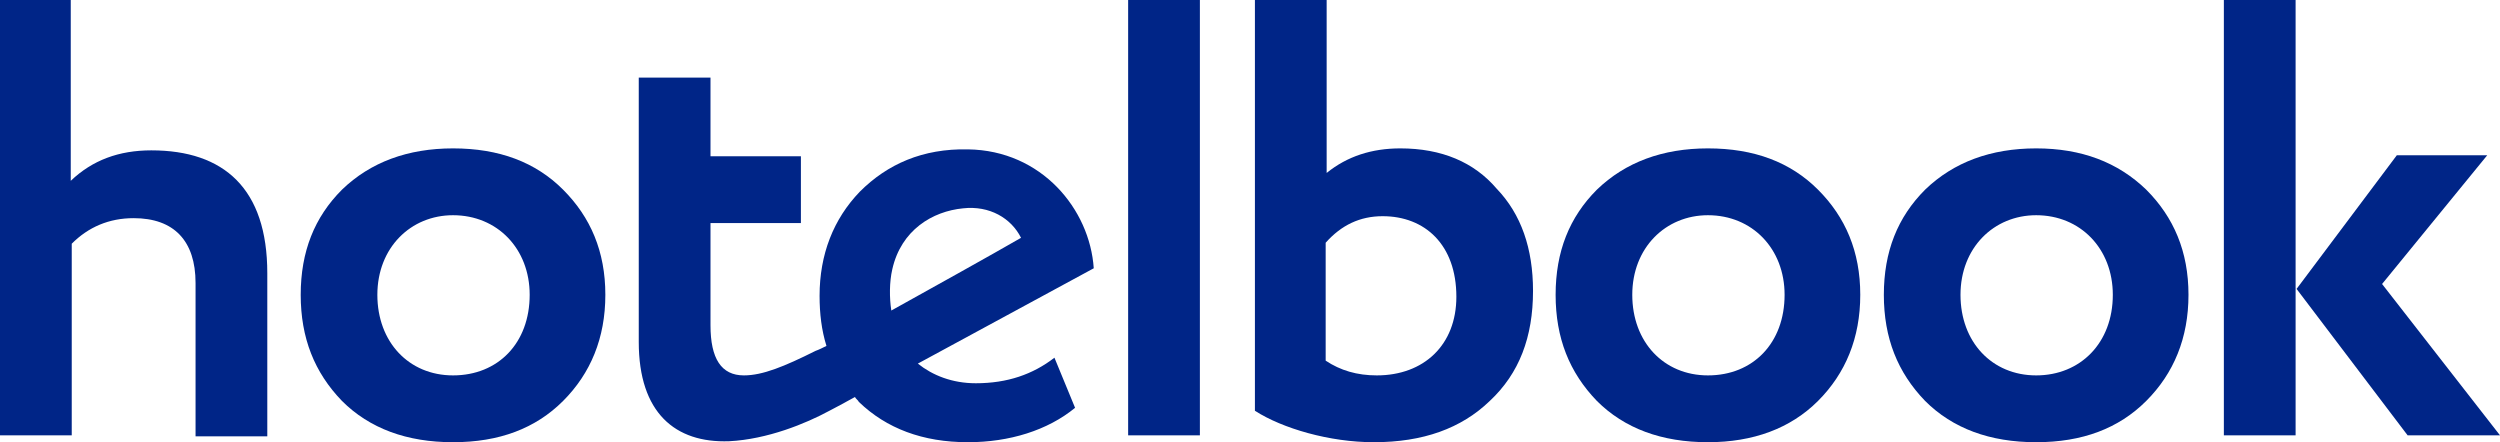
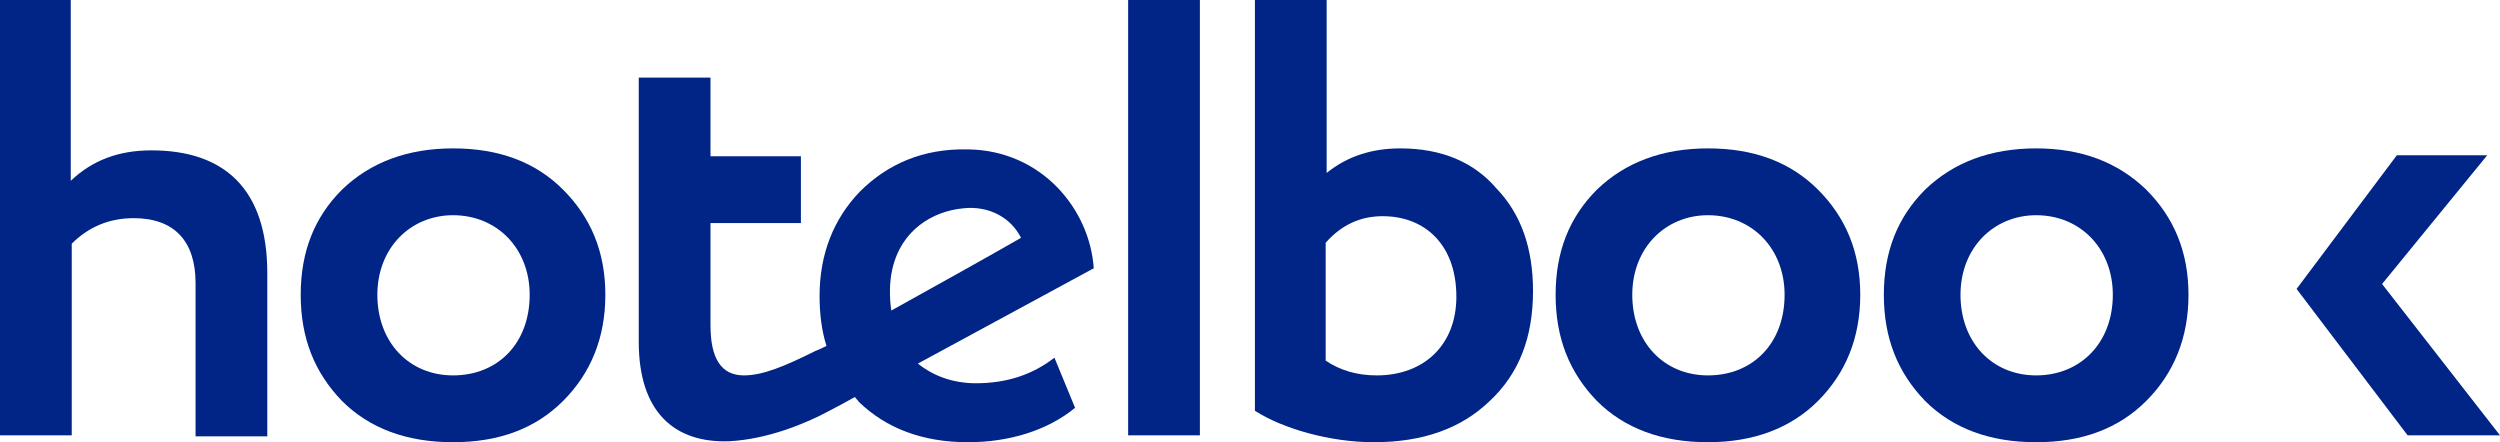
<svg xmlns="http://www.w3.org/2000/svg" version="1.1" id="Layer_1" x="0px" y="0px" viewBox="0 0 254.4 45" style="enable-background:new 0 0 254.4 45; fill: #002587;" xml:space="preserve">
  <g>
    <path d="M15.4,15.3c-3.3,0-6,1-8.2,3.1V0H0v44.3h7.3V24.8c1.7-1.7,3.8-2.6,6.3-2.6c4.1,0,6.3,2.3,6.3,6.6v15.6h7.3V27.8 C27.2,19.2,22.8,15.3,15.4,15.3z" />
    <path d="M46.1,15.1c-4.6,0-8.4,1.4-11.3,4.2c-2.8,2.8-4.2,6.3-4.2,10.7c0,4.4,1.4,7.9,4.2,10.8c2.8,2.8,6.6,4.2,11.3,4.2 s8.4-1.4,11.2-4.2c2.8-2.8,4.3-6.4,4.3-10.8c0-4.4-1.5-7.9-4.3-10.7C54.5,16.5,50.8,15.1,46.1,15.1z M46.1,38.2 c-4.5,0-7.7-3.4-7.7-8.2c0-4.8,3.4-8.1,7.7-8.1c4.5,0,7.8,3.4,7.8,8.1C53.9,34.9,50.7,38.2,46.1,38.2z" />
    <rect x="114.8" width="7.3" height="44.3" />
    <path d="M142.5,15.1c-2.9,0-5.4,0.8-7.5,2.5V0h-7.3v41.8c2.8,1.8,7.6,3.2,12.1,3.2c5,0,8.9-1.4,11.8-4.2c3-2.8,4.4-6.5,4.4-11.2 c0-4.3-1.2-7.8-3.7-10.4C150,16.5,146.7,15.1,142.5,15.1z M140.1,38.2c-2,0-3.7-0.5-5.2-1.5V24.7c1.6-1.8,3.5-2.7,5.8-2.7 c4.3,0,7.5,2.9,7.5,8.2C148.2,35.1,144.9,38.2,140.1,38.2z" />
    <path d="M173.8,15.1c-4.6,0-8.4,1.4-11.3,4.2c-2.8,2.8-4.2,6.3-4.2,10.7c0,4.4,1.4,7.9,4.2,10.8c2.8,2.8,6.6,4.2,11.3,4.2 c4.6,0,8.4-1.4,11.2-4.2c2.8-2.8,4.3-6.4,4.3-10.8c0-4.4-1.5-7.9-4.3-10.7C182.2,16.5,178.5,15.1,173.8,15.1z M173.8,38.2 c-4.5,0-7.7-3.4-7.7-8.2c0-4.8,3.4-8.1,7.7-8.1c4.5,0,7.8,3.4,7.8,8.1C181.6,34.9,178.4,38.2,173.8,38.2z" />
    <path d="M207.2,15.1c-4.6,0-8.4,1.4-11.3,4.2c-2.8,2.8-4.2,6.3-4.2,10.7c0,4.4,1.4,7.9,4.2,10.8c2.8,2.8,6.6,4.2,11.3,4.2 s8.4-1.4,11.2-4.2c2.8-2.8,4.3-6.4,4.3-10.8c0-4.4-1.5-7.9-4.3-10.7C215.5,16.5,211.8,15.1,207.2,15.1z M207.2,38.2 c-4.5,0-7.7-3.4-7.7-8.2c0-4.8,3.4-8.1,7.7-8.1c4.5,0,7.8,3.4,7.8,8.1C215,34.9,211.7,38.2,207.2,38.2z" />
    <polygon points="242.4,28.9 253.1,15.8 243.9,15.8 233.7,29.4 245,44.3 254.4,44.3 " />
-     <rect x="226.3" width="7.3" height="44.3" />
    <path d="M111.3,27.3c-0.4-6-5.3-12-12.8-12.1c-4.6-0.1-8.2,1.5-11,4.3c-2.7,2.8-4.1,6.4-4.1,10.6c0,1.8,0.2,3.5,0.7,5.1 c-0.4,0.2-0.8,0.4-1.1,0.5c-3.2,1.6-5.4,2.5-7.3,2.5c-2.3,0-3.4-1.7-3.4-5.1V22.7h9.2v-6.8h-9.2V7.9h-7.3v26.9 c0,7.2,3.7,10.3,9.2,10.1c3.9-0.2,7.8-1.8,10.2-3.1c0.6-0.3,1.5-0.8,2.6-1.4c0.1,0.2,0.3,0.3,0.4,0.5c2.8,2.7,6.5,4.1,11.1,4.1 c4.2,0,8.1-1.2,10.9-3.5l-2.1-5.1c-2.2,1.7-4.8,2.6-8,2.6c-2.4,0-4.4-0.8-5.9-2L111.3,27.3z M90.8,27.4c0.9-4,4.1-5.9,7.2-6.2 c2.7-0.3,4.9,1,5.9,3c-3.3,1.9-8.7,4.9-13.2,7.4C90.5,30.3,90.5,28.7,90.8,27.4z" />
  </g>
</svg>